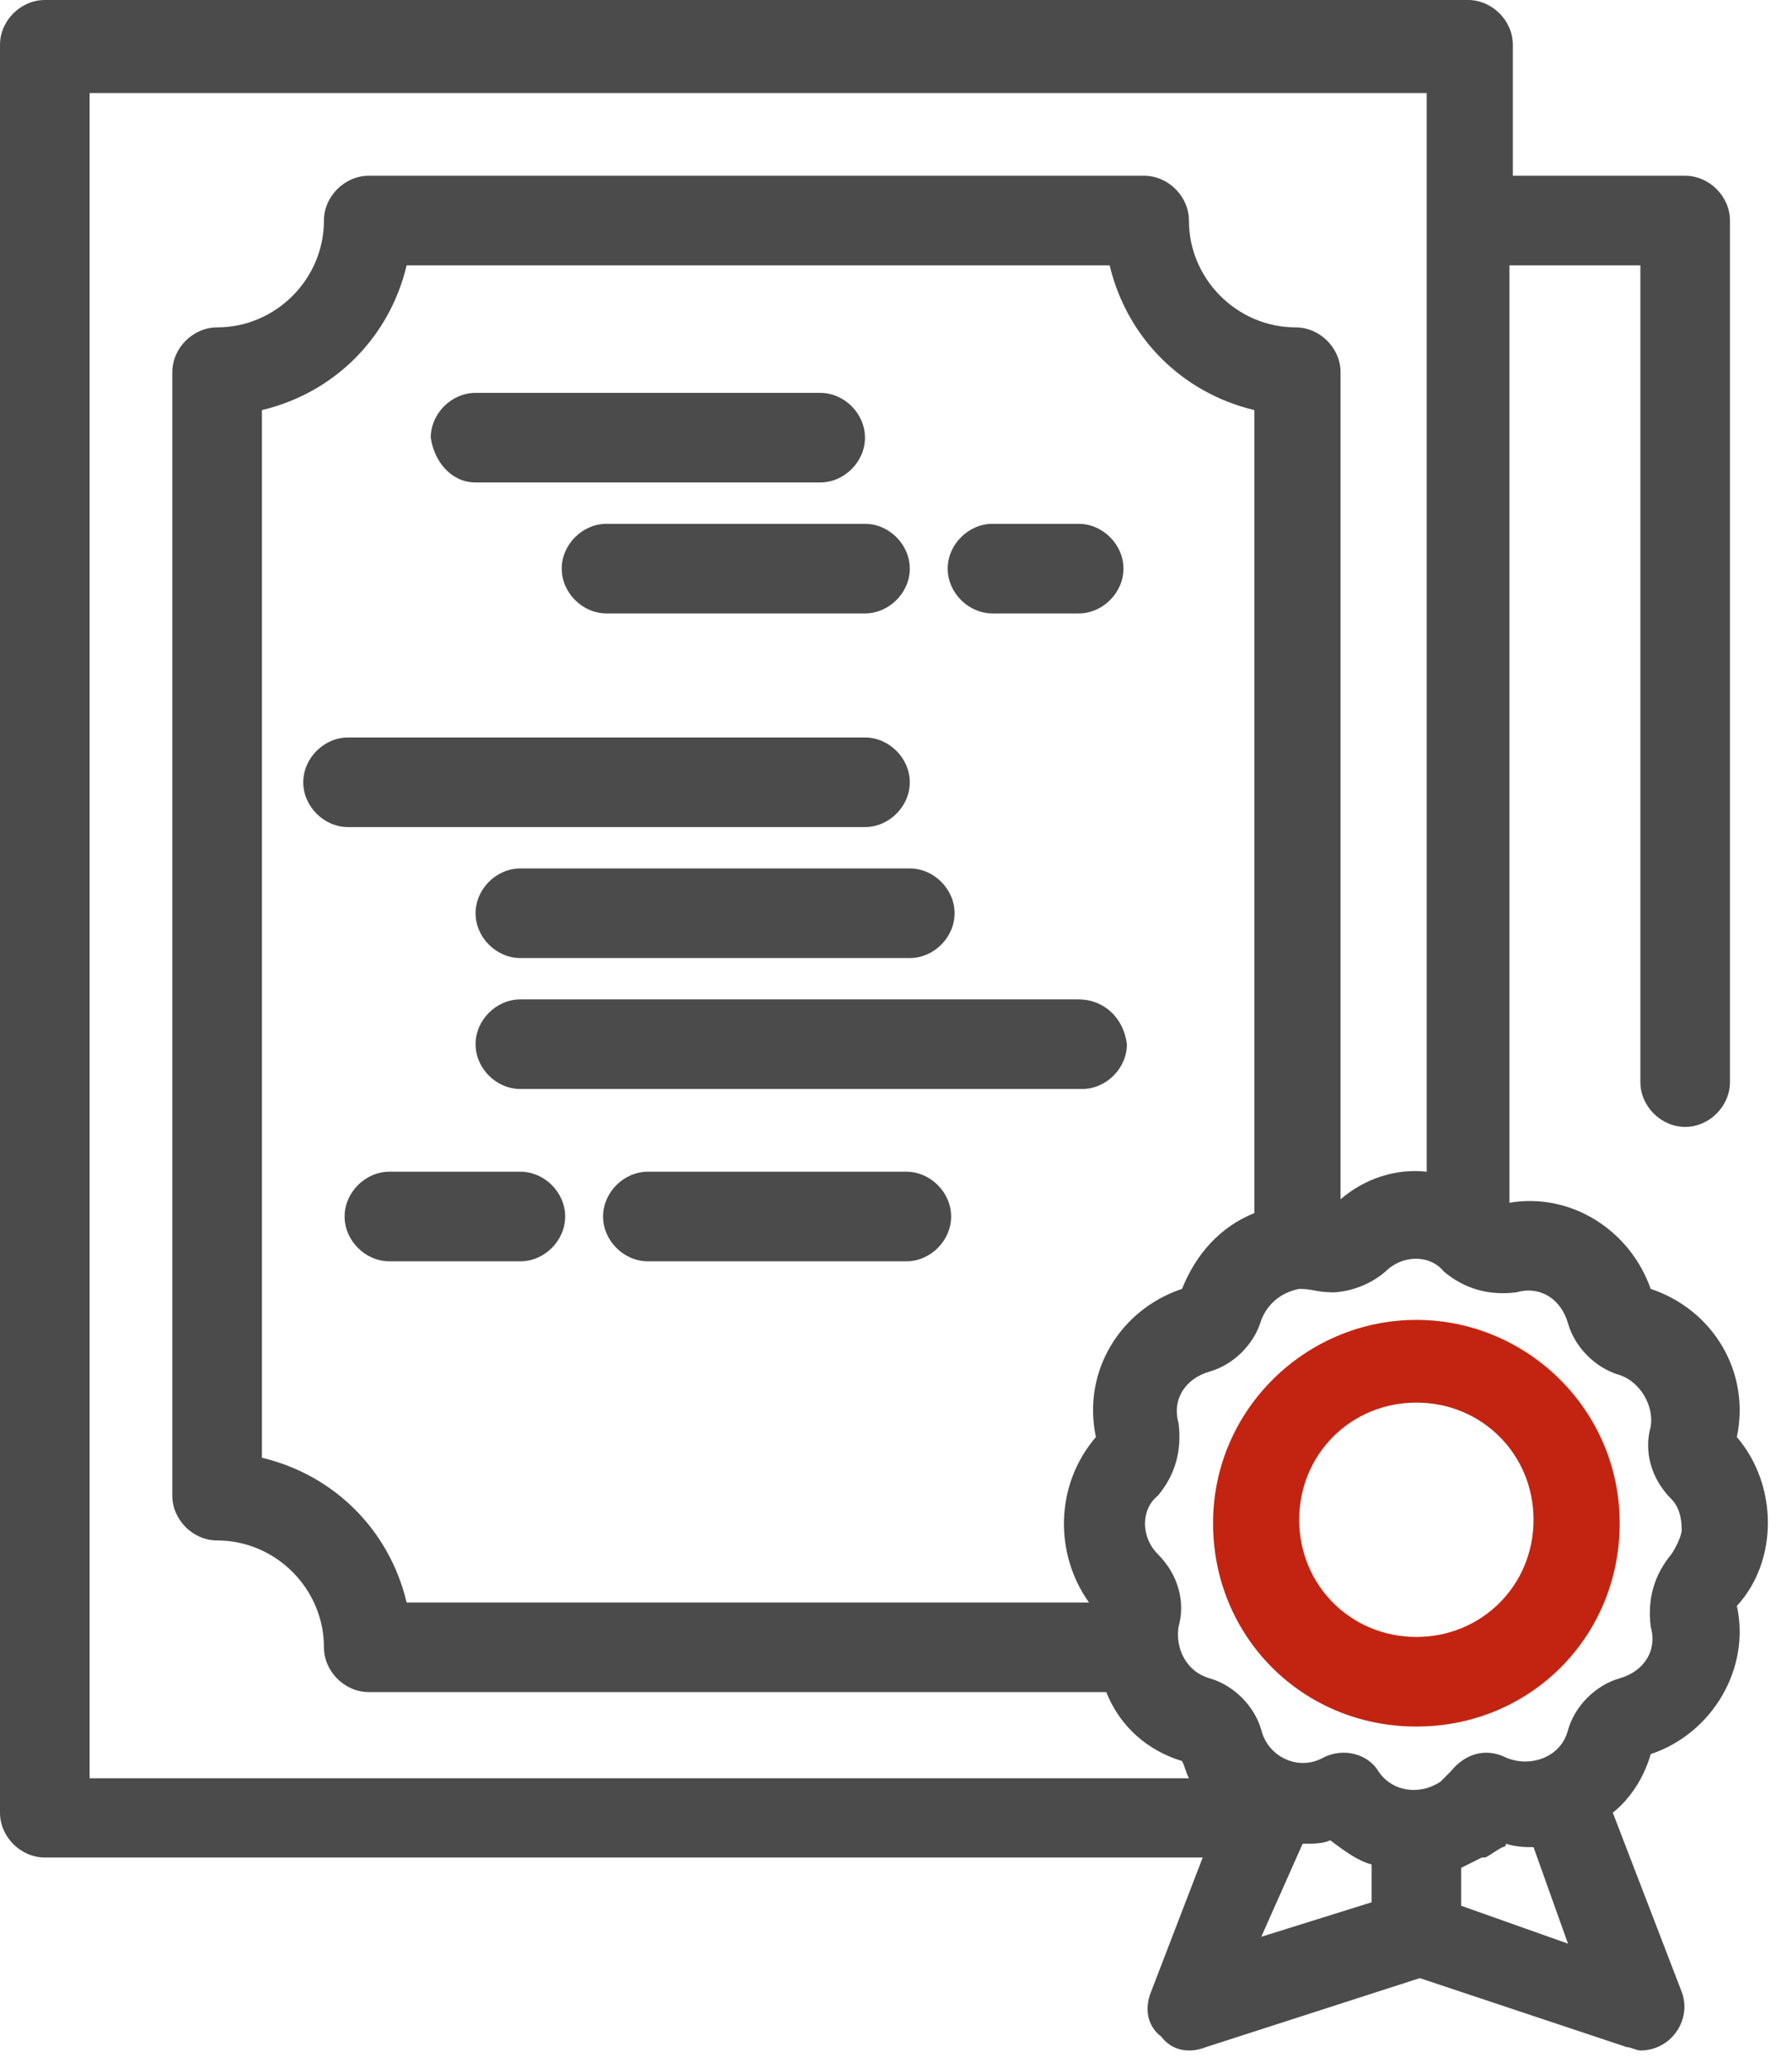
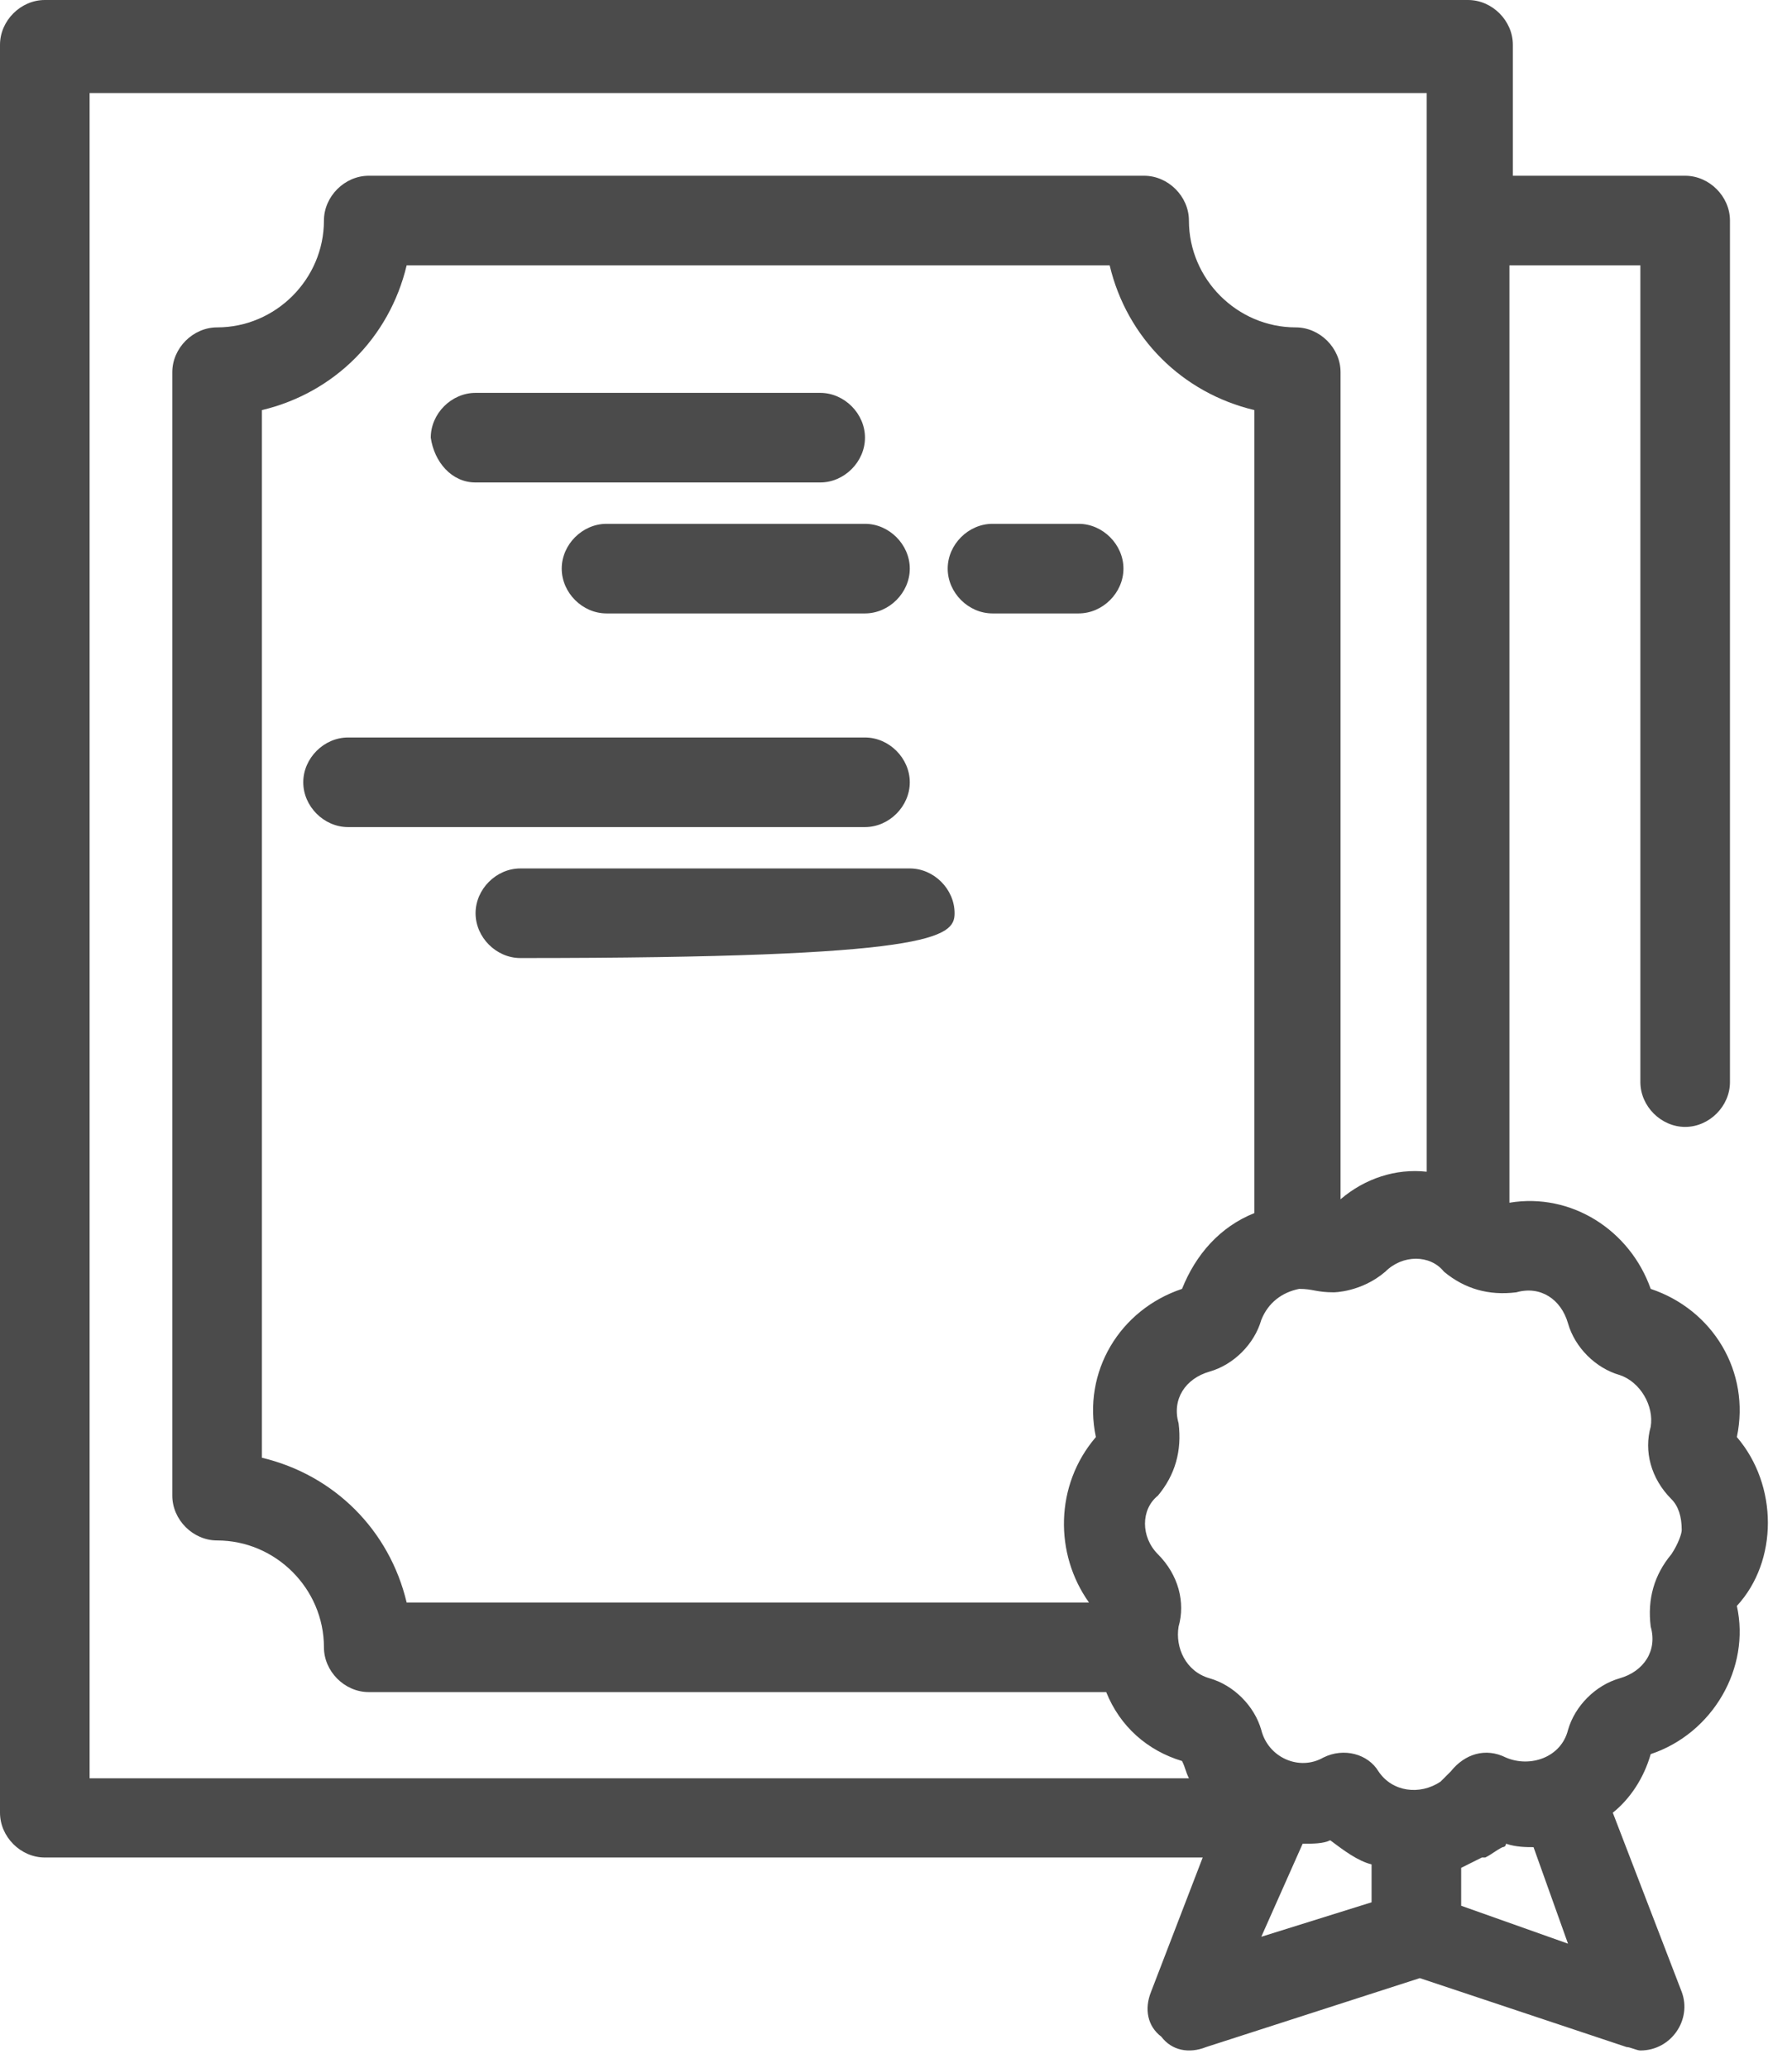
<svg xmlns="http://www.w3.org/2000/svg" width="52" height="60" viewBox="0 0 52 60" fill="none">
-   <path d="M41.1 38.3C37.9 38.3 35.2 40.9 35.2 44.2C35.2 47.5 37.8 50.1 41.1 50.1C44.4 50.1 47 47.5 47 44.2C47 40.9 44.3 38.3 41.1 38.3ZM41.1 47.5C39.2 47.5 37.7 46 37.7 44.1C37.7 42.2 39.2 40.7 41.1 40.7C43 40.7 44.5 42.2 44.5 44.1C44.5 46 43 47.5 41.1 47.5Z" fill="#C32411" />
  <path d="M50.4 41.7C50.8 39.8 49.7 38 47.9 37.4C47.3 35.7 45.6 34.6 43.8 34.9V7.7H47.6V31.4C47.6 32.1 48.2 32.7 48.9 32.7C49.6 32.7 50.2 32.1 50.2 31.4V6.4C50.2 5.7 49.6 5.1 48.9 5.1H43.9V1.3C43.9 0.6 43.3 0 42.6 0H1.3C0.6 0 0 0.6 0 1.3V52.6C0 53.3 0.6 53.9 1.3 53.9H34.9L33.4 57.8C33.2 58.3 33.3 58.8 33.7 59.1C34 59.5 34.5 59.6 35 59.4L41.2 57.4L47.2 59.4C47.3 59.4 47.5 59.5 47.6 59.5C48.5 59.5 49.1 58.6 48.8 57.8L46.8 52.6C47.3 52.2 47.7 51.6 47.9 50.9C49.7 50.3 50.8 48.4 50.4 46.6C51.6 45.3 51.6 43.1 50.4 41.7ZM2.6 2.7H41.4V34C40.5 33.9 39.6 34.2 38.9 34.8V10.8C38.9 10.1 38.3 9.5 37.6 9.5C35.9 9.5 34.5 8.1 34.5 6.4C34.5 5.7 33.9 5.1 33.2 5.1H10.7C10 5.1 9.4 5.7 9.4 6.4C9.4 8.1 8 9.5 6.3 9.5C5.6 9.5 5 10.1 5 10.8V43.4C5 44.1 5.6 44.7 6.3 44.7C8 44.7 9.4 46.1 9.4 47.8C9.4 48.5 10 49.1 10.7 49.1H32.1C32.5 50.1 33.3 50.8 34.3 51.1C34.4 51.3 34.4 51.4 34.5 51.6H2.6V2.7ZM34.3 37.4C32.5 38 31.4 39.8 31.8 41.7C30.6 43.1 30.6 45.1 31.6 46.5H11.8C11.3 44.4 9.7 42.8 7.6 42.3V11.9C9.7 11.4 11.3 9.8 11.8 7.7H32.2C32.7 9.8 34.3 11.4 36.4 11.9V35.2C35.4 35.6 34.7 36.4 34.3 37.4ZM37.8 53.5C38.1 53.5 38.4 53.5 38.6 53.4C39 53.7 39.4 54 39.8 54.1V55.2L36.6 56.2L37.8 53.5ZM42.4 55.3V54.2C42.6 54.1 42.8 54 43 53.9H43.1C43.3 53.8 43.4 53.7 43.6 53.6C43.6 53.6 43.7 53.6 43.7 53.5C44 53.6 44.3 53.6 44.5 53.6L45.5 56.4L42.4 55.3ZM48.5 45.1C48 45.7 47.8 46.4 47.9 47.2C48.1 47.9 47.7 48.5 47 48.7C46.3 48.9 45.7 49.5 45.5 50.2C45.3 51 44.4 51.3 43.7 51C43.1 50.7 42.5 50.9 42.1 51.4C42 51.5 41.9 51.6 41.8 51.7C41.2 52.1 40.4 52 40 51.4C39.7 50.9 39 50.7 38.4 51C37.7 51.4 36.8 51 36.6 50.2C36.4 49.5 35.8 48.9 35.1 48.7C34.4 48.5 34.1 47.8 34.2 47.2C34.4 46.5 34.2 45.7 33.6 45.1C33.1 44.6 33.1 43.8 33.6 43.4C34.1 42.8 34.3 42.1 34.2 41.3C34 40.6 34.4 40 35.1 39.8C35.8 39.6 36.4 39 36.6 38.3C36.8 37.8 37.2 37.5 37.7 37.4C38.1 37.4 38.2 37.5 38.7 37.5C38.7 37.5 39.5 37.5 40.2 36.9C40.7 36.4 41.5 36.4 41.9 36.9C42.5 37.4 43.2 37.6 44 37.5C44.7 37.3 45.3 37.7 45.5 38.4C45.7 39.1 46.3 39.7 47 39.9C47.6 40.1 48 40.8 47.9 41.4C47.7 42.1 47.9 42.9 48.5 43.5C48.7 43.7 48.8 44 48.8 44.4C48.8 44.5 48.7 44.8 48.5 45.1Z" fill="#4B4B4B" />
  <path d="M13.8 14H23.8C24.5 14 25.1 13.4 25.1 12.7C25.1 12 24.5 11.4 23.8 11.4H13.8C13.1 11.4 12.5 12 12.5 12.7C12.6 13.4 13.1 14 13.8 14Z" fill="#4B4B4B" />
  <path d="M17.6 15.2C16.9 15.2 16.3 15.8 16.3 16.5C16.3 17.2 16.9 17.8 17.6 17.8H25.1C25.8 17.8 26.4 17.2 26.4 16.5C26.4 15.8 25.8 15.2 25.1 15.2H17.6Z" fill="#4B4B4B" />
  <path d="M31.3 15.2H28.8C28.1 15.2 27.5 15.8 27.5 16.5C27.5 17.2 28.1 17.8 28.8 17.8H31.3C32 17.8 32.6 17.2 32.6 16.5C32.6 15.8 32 15.2 31.3 15.2Z" fill="#4B4B4B" />
  <path d="M25.1 24C25.8 24 26.4 23.4 26.4 22.7C26.4 22 25.8 21.4 25.1 21.4H10.1C9.4 21.4 8.8 22 8.8 22.7C8.8 23.4 9.4 24 10.1 24H25.1Z" fill="#4B4B4B" />
-   <path d="M15.1 25.2C14.4 25.2 13.8 25.8 13.8 26.5C13.8 27.2 14.4 27.8 15.1 27.8H26.4C27.1 27.8 27.7 27.2 27.7 26.5C27.7 25.8 27.1 25.2 26.4 25.2H15.1Z" fill="#4B4B4B" />
-   <path d="M31.3 29H15.1C14.4 29 13.8 29.6 13.8 30.3C13.8 31 14.4 31.6 15.1 31.6H31.4C32.1 31.6 32.7 31 32.7 30.3C32.6 29.5 32 29 31.3 29Z" fill="#4B4B4B" />
-   <path d="M15.1 34H11.3C10.6 34 10 34.6 10 35.3C10 36 10.6 36.6 11.3 36.6H15.1C15.8 36.6 16.4 36 16.4 35.3C16.4 34.6 15.8 34 15.1 34Z" fill="#4B4B4B" />
-   <path d="M26.3 34H18.8C18.1 34 17.5 34.6 17.5 35.3C17.5 36 18.1 36.6 18.8 36.6H26.3C27 36.6 27.6 36 27.6 35.3C27.6 34.6 27 34 26.3 34Z" fill="#4B4B4B" />
+   <path d="M15.1 25.2C14.4 25.2 13.8 25.8 13.8 26.5C13.8 27.2 14.4 27.8 15.1 27.8C27.1 27.8 27.7 27.2 27.7 26.5C27.7 25.8 27.1 25.2 26.4 25.2H15.1Z" fill="#4B4B4B" />
</svg>